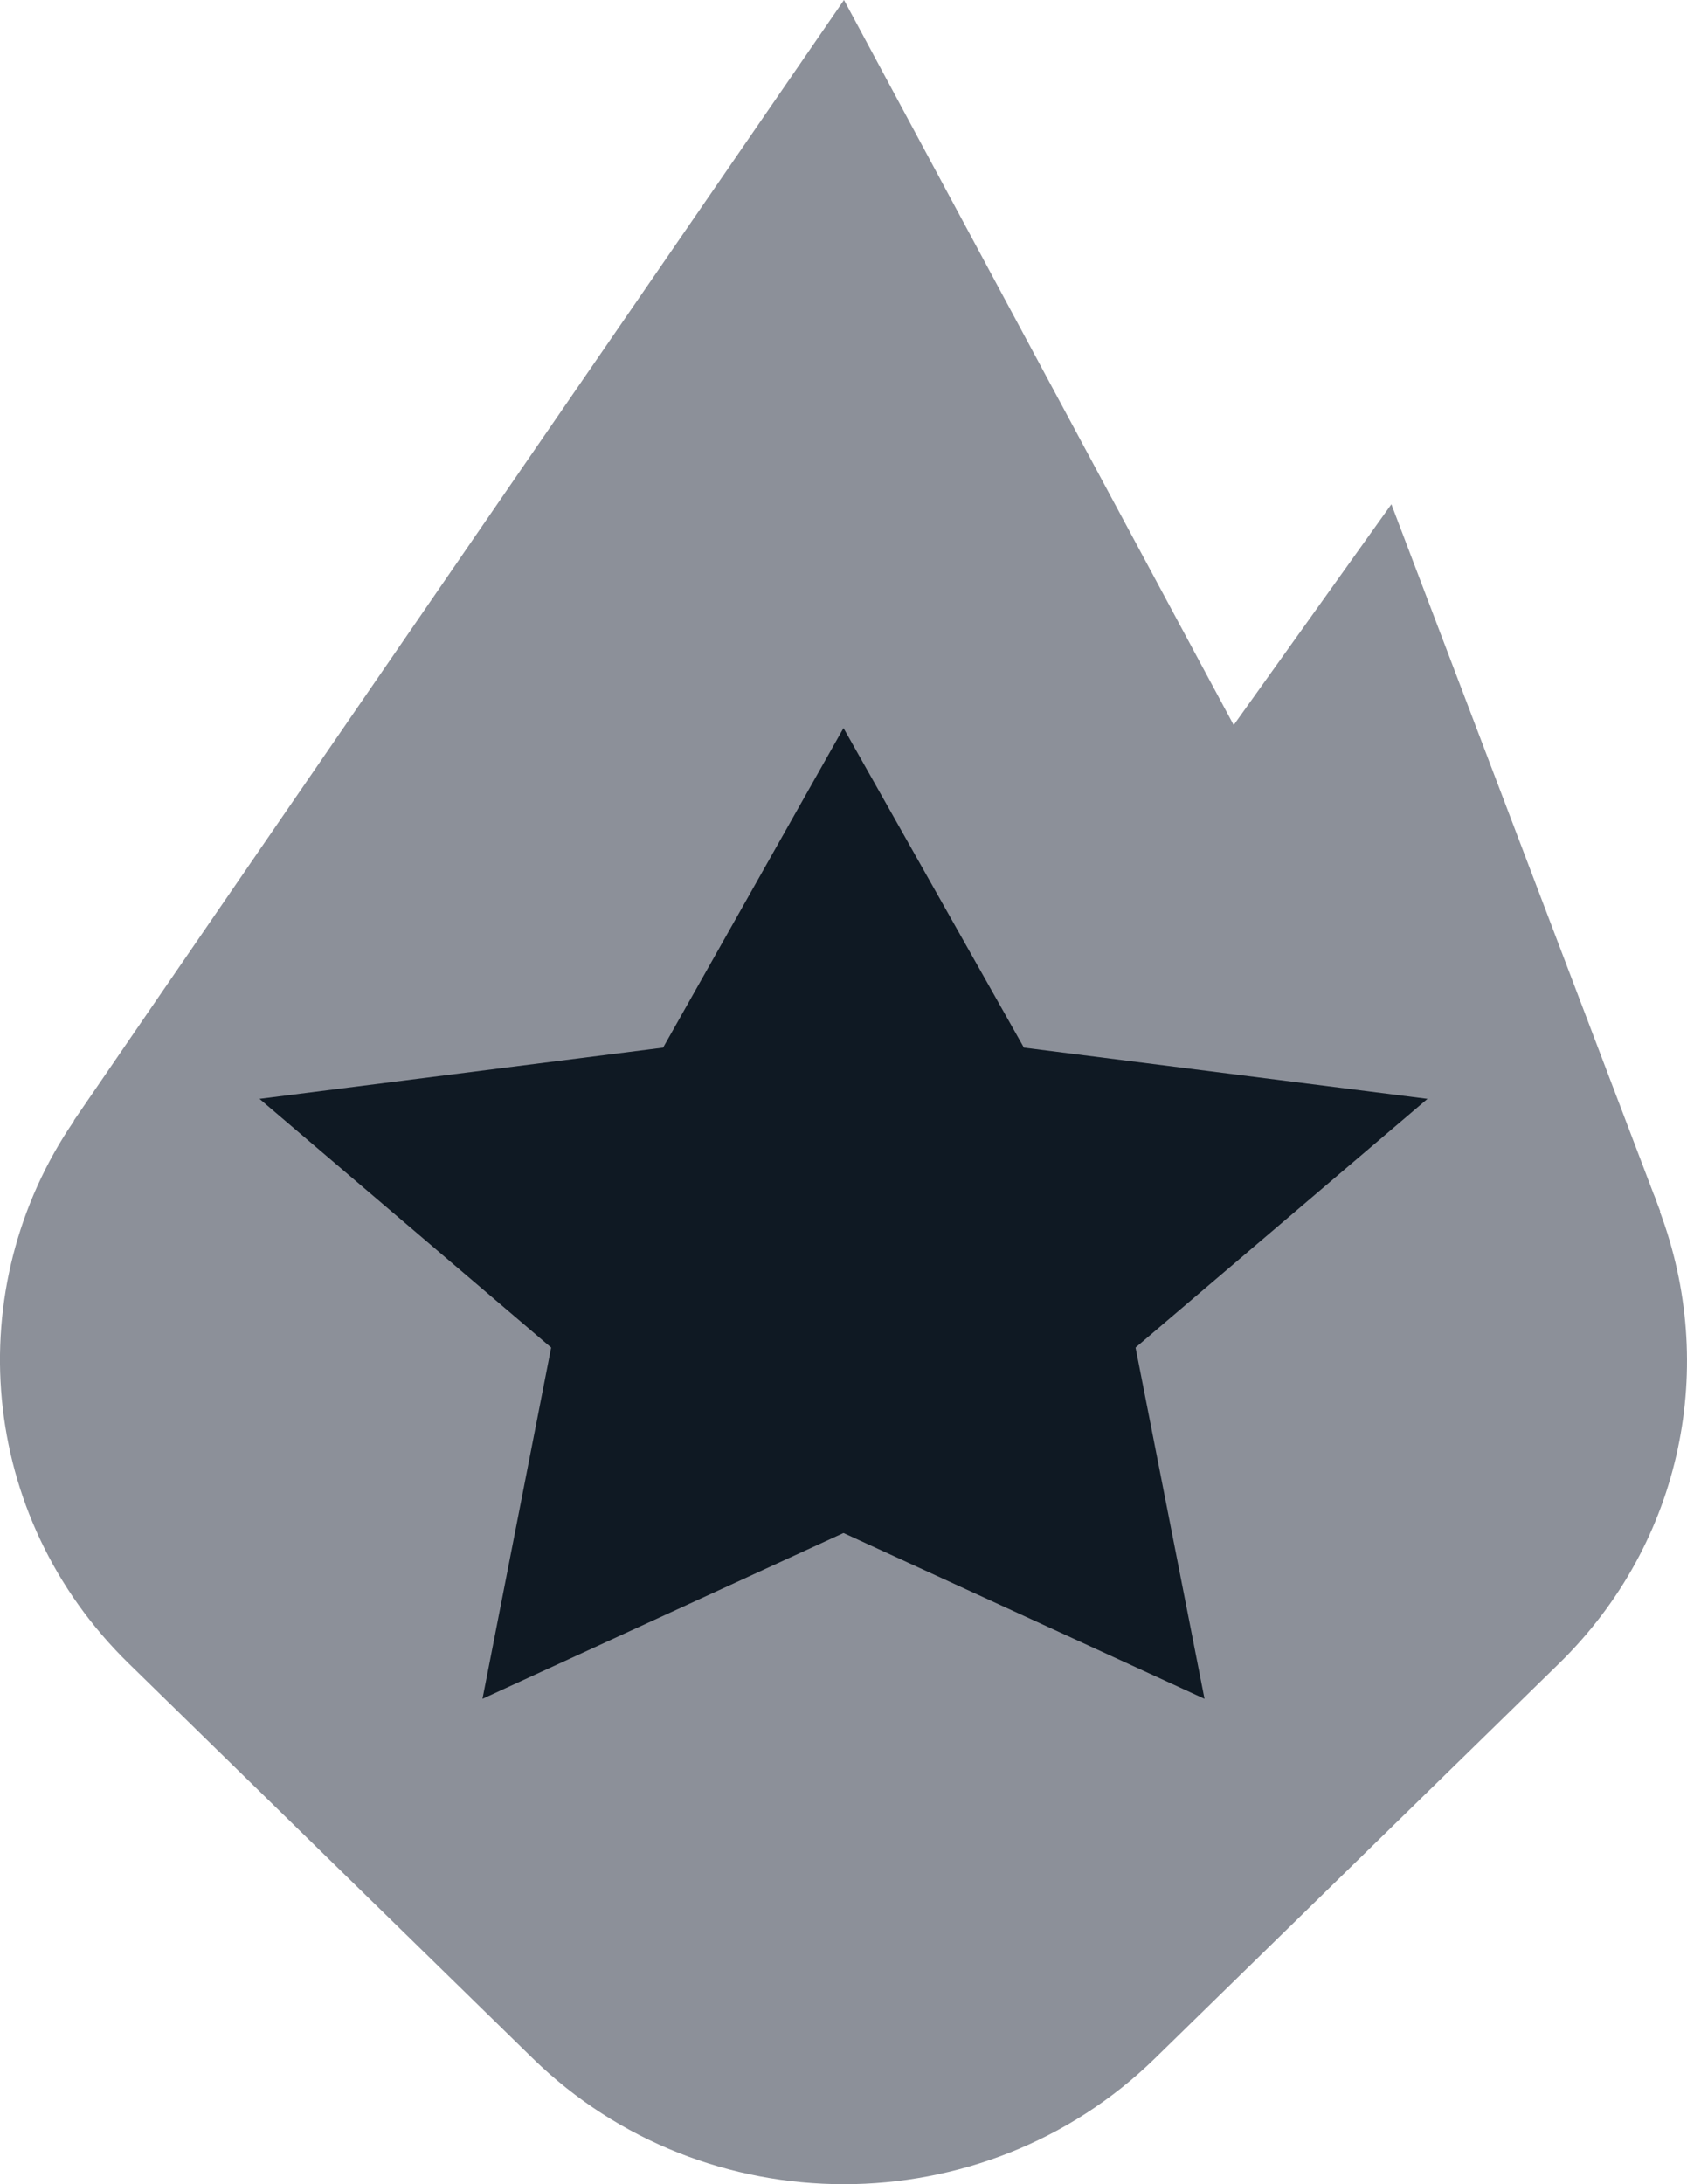
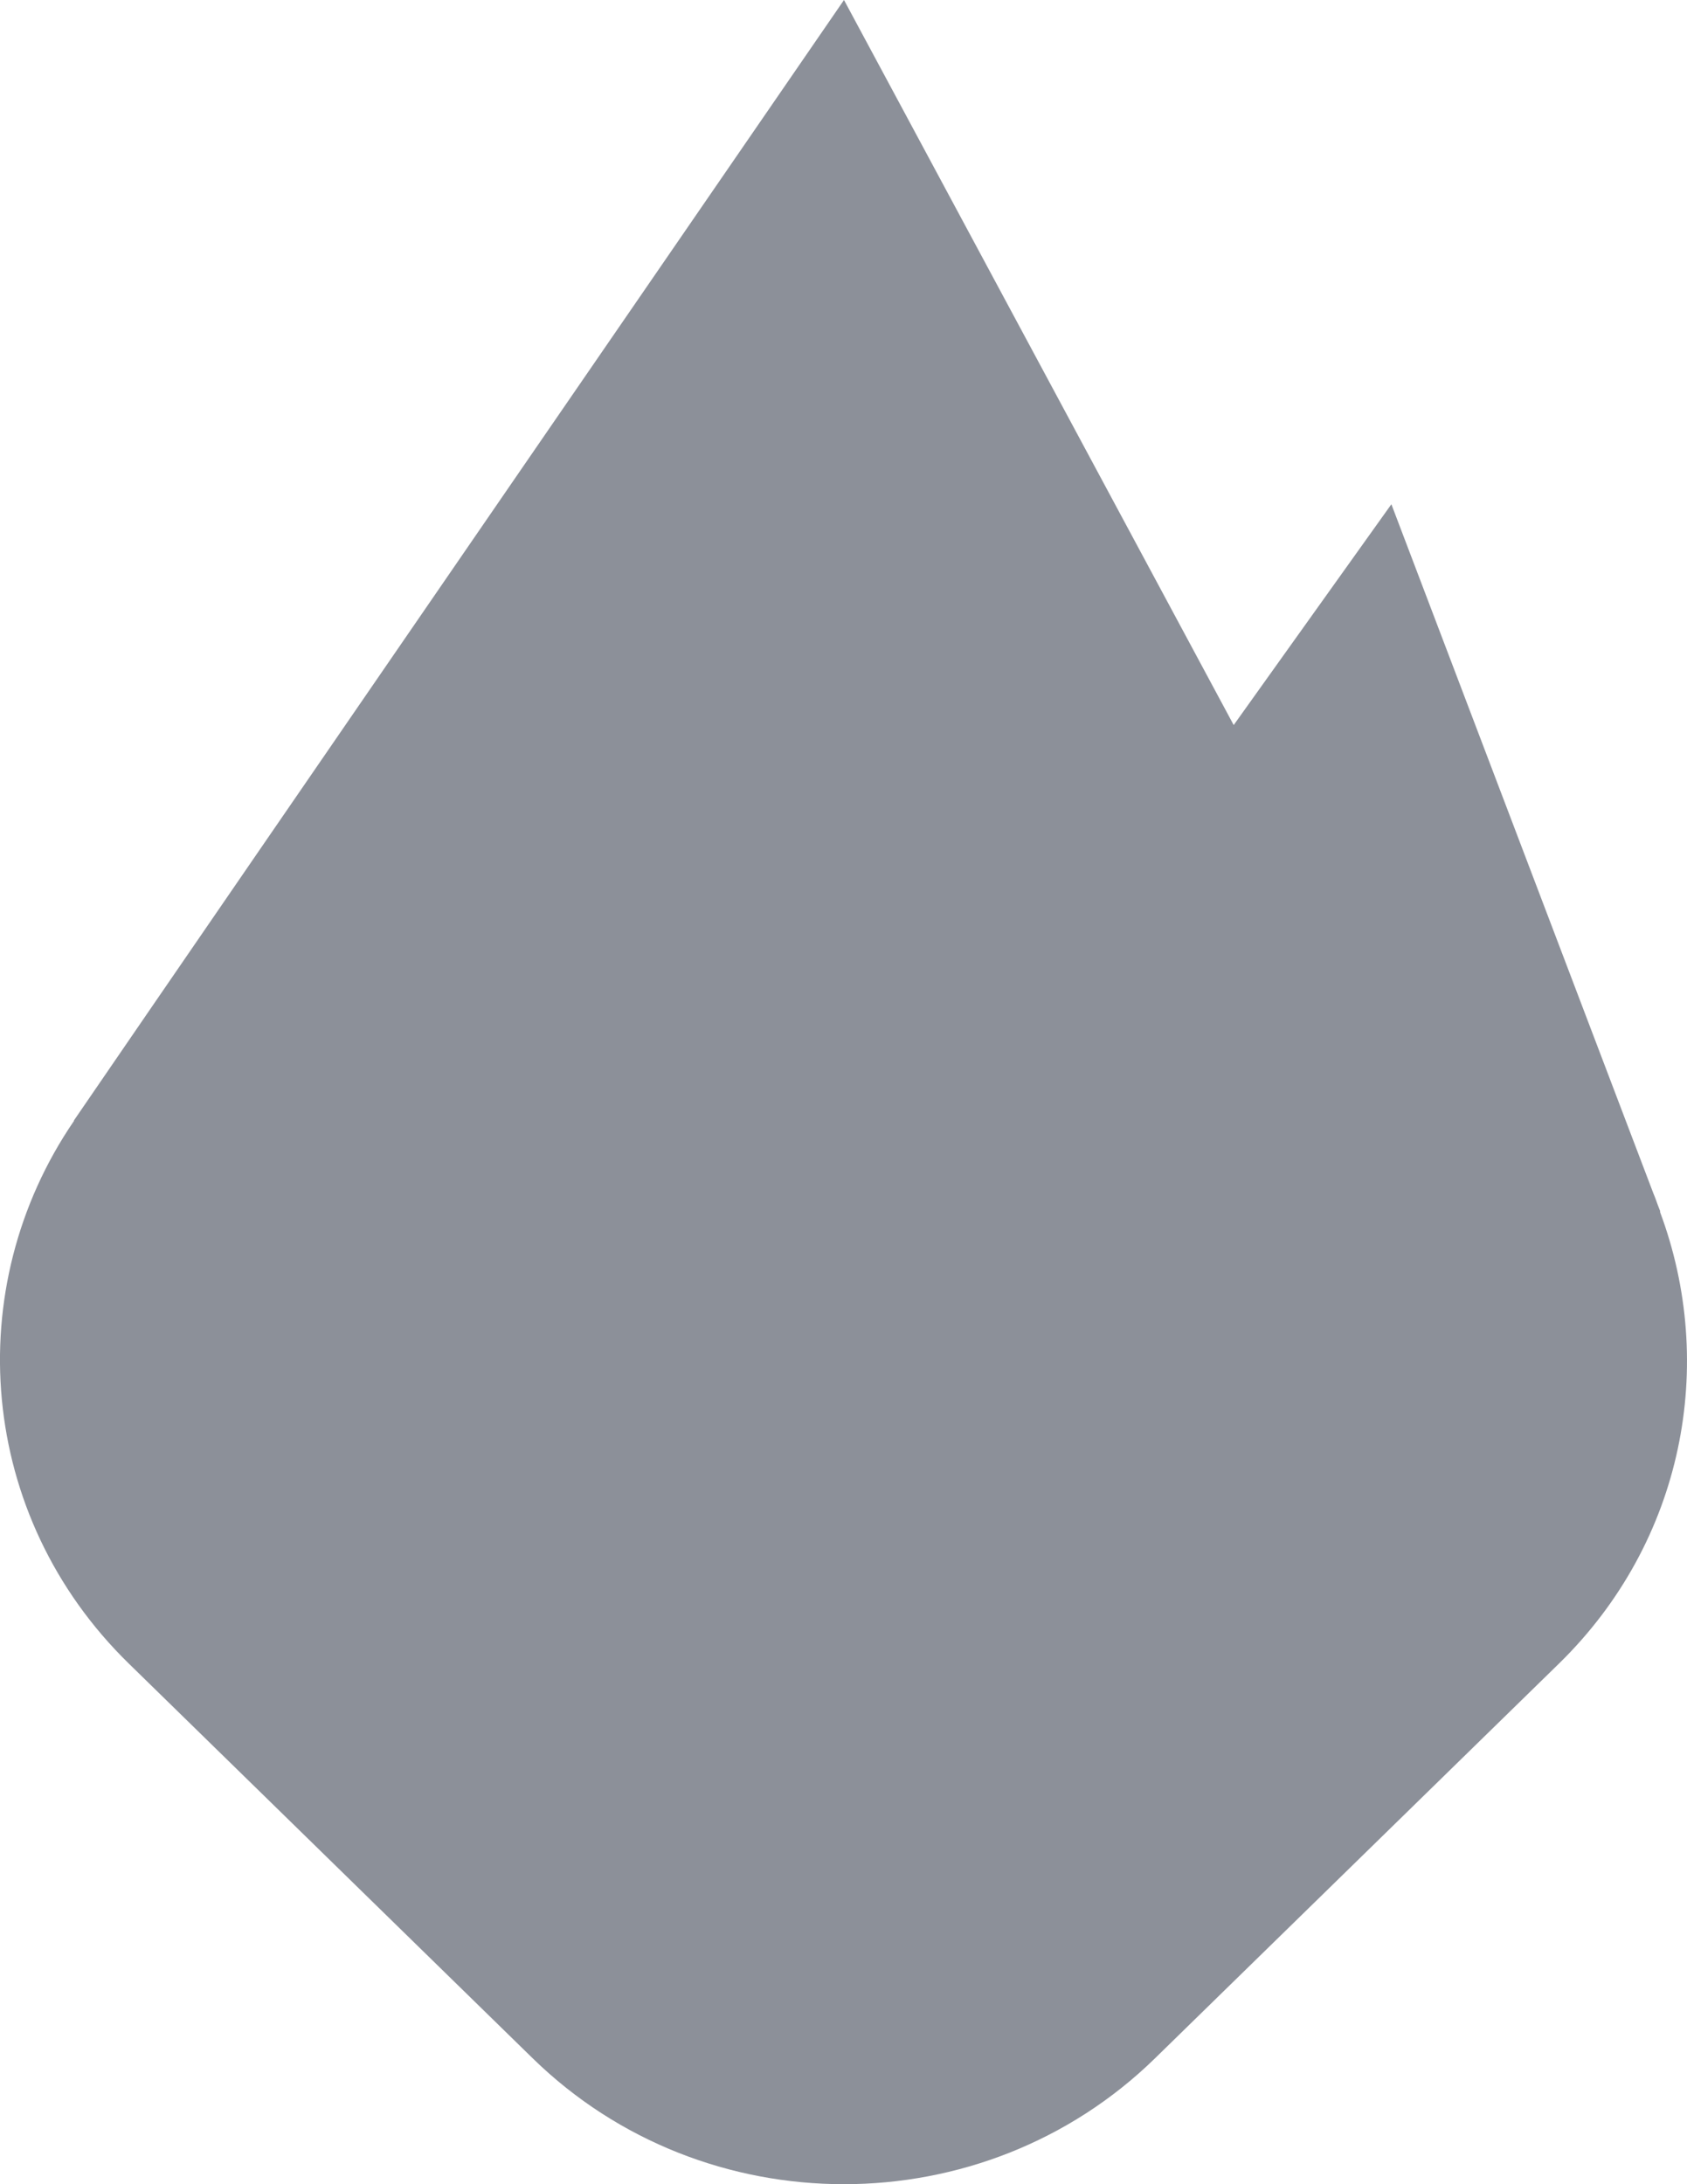
<svg xmlns="http://www.w3.org/2000/svg" width="17" height="22" viewBox="0 0 17 22" fill="none">
  <path fill-rule="evenodd" clip-rule="evenodd" d="M16.727 12.204L16.731 12.202L16.709 12.146C16.693 12.104 16.68 12.063 16.662 12.022L14.021 5.079L12.432 7.303L8.505 0C8.505 0 2.314 8.994 0.744 11.287L0.747 11.288C-0.407 12.972 -0.225 15.27 1.298 16.756L5.367 20.731C7.099 22.423 9.908 22.423 11.64 20.731L15.71 16.756C16.971 15.524 17.302 13.739 16.727 12.204Z" fill="#8C9099" />
-   <path d="M8.5 15.441L12.138 17.111L11.443 13.573L14.385 11.068L10.318 10.552L8.5 7.333L6.682 10.552L2.615 11.068L5.554 13.573L4.862 17.111L8.5 15.441Z" fill="#0F1923" />
</svg>